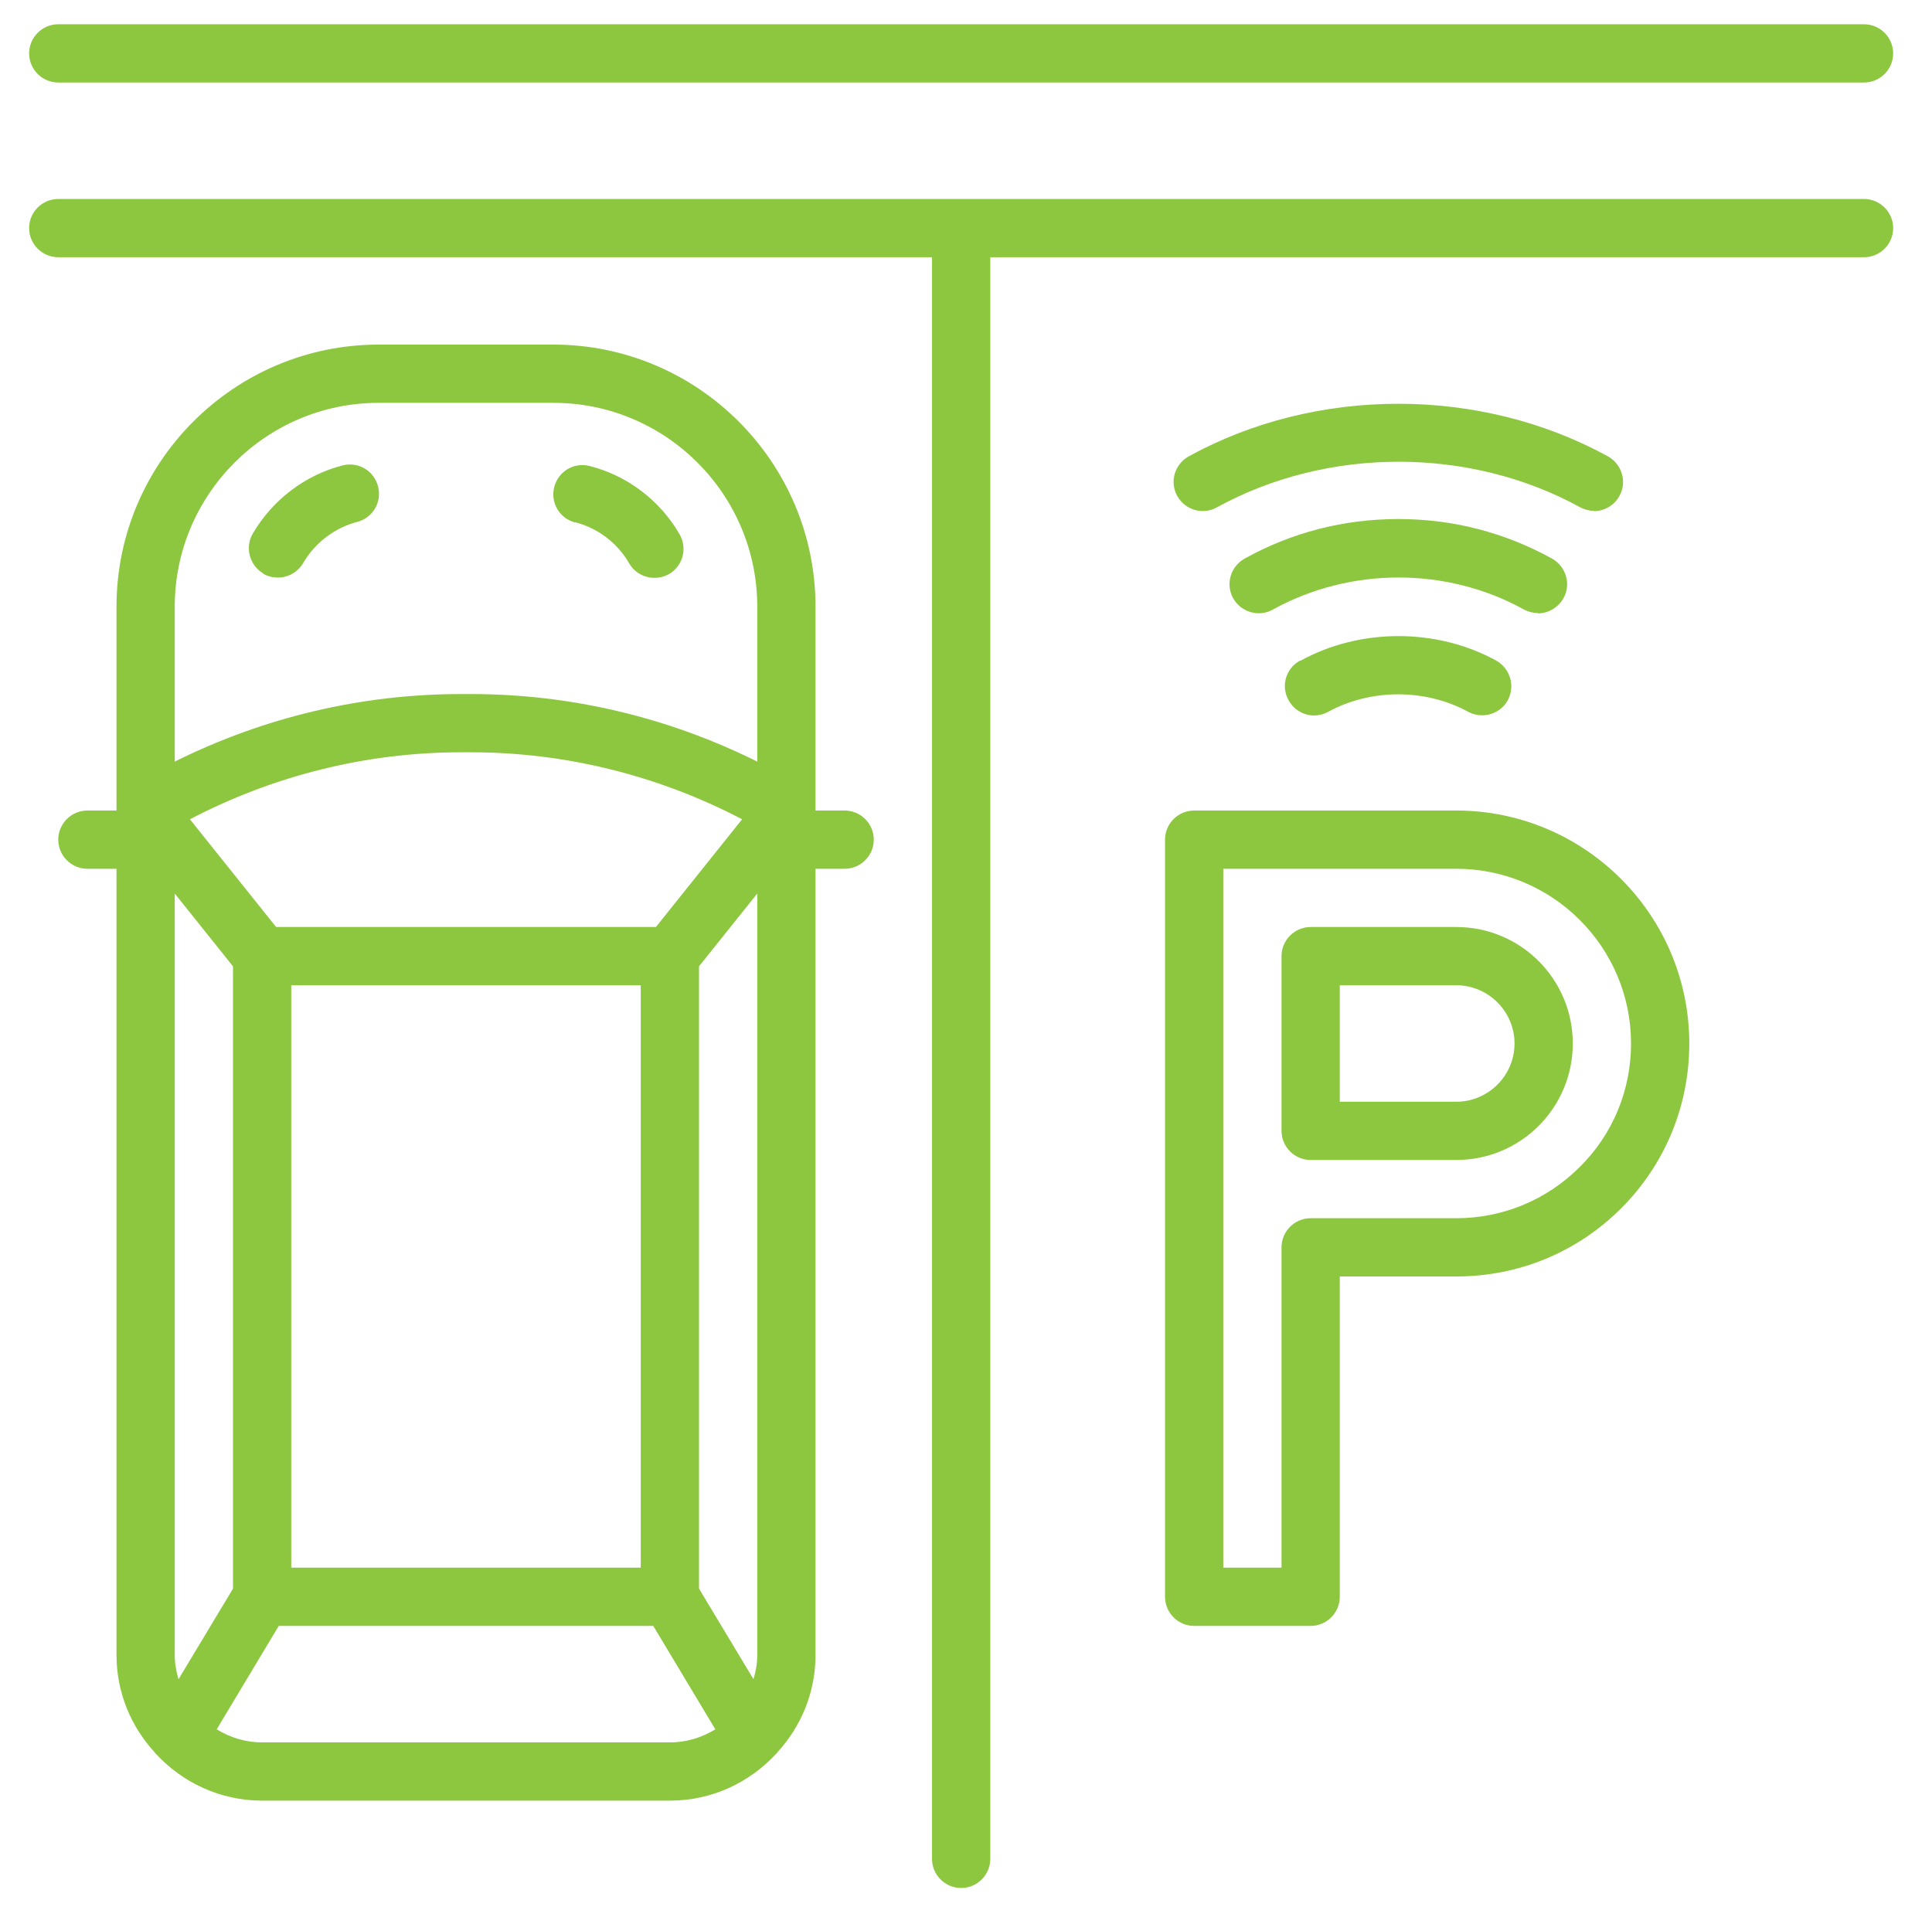
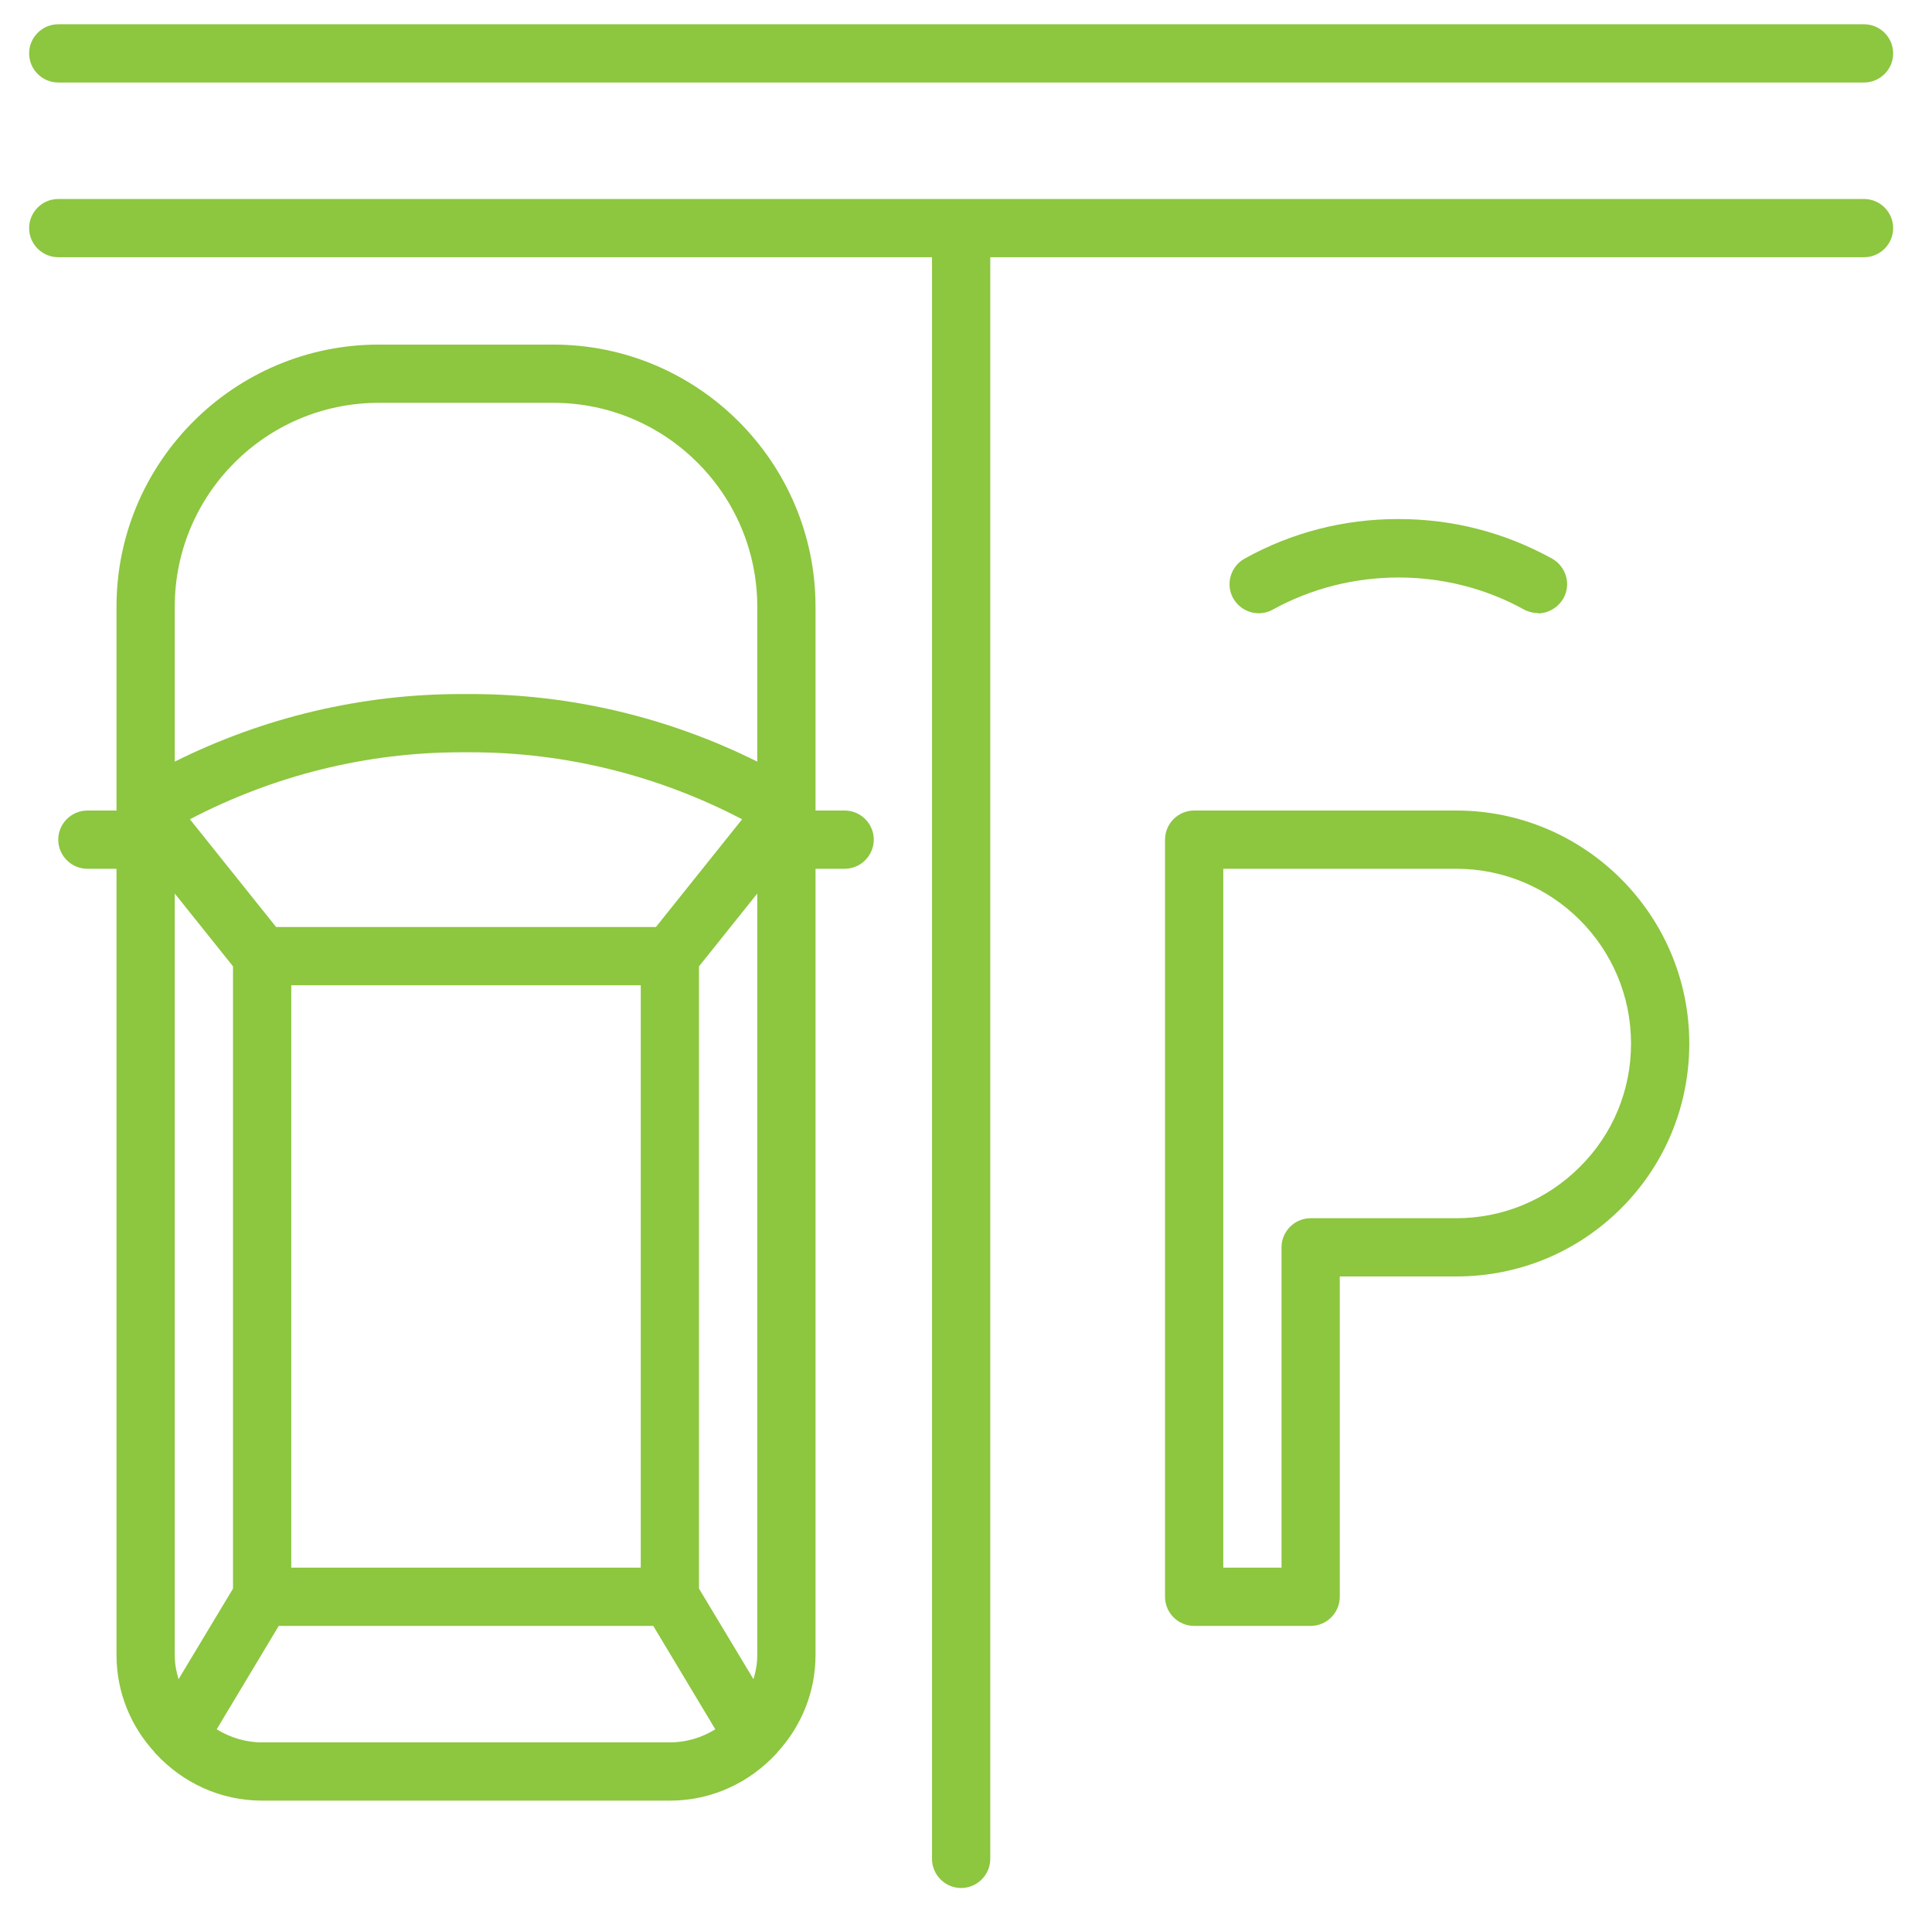
<svg xmlns="http://www.w3.org/2000/svg" id="Layer_1" viewBox="0 0 398 395">
  <defs>
    <style>.cls-1{fill:#8dc63f;}</style>
  </defs>
-   <path class="cls-1" d="M54.238,118.219c.961.543,1.981.781,3,.781,2.102,0,4.082-1.078,5.223-3,2.398-4.141,6.48-7.262,11.098-8.461,3.242-.84,5.16-4.078,4.32-7.32-.84-3.239-4.078-5.16-7.32-4.321-7.739,1.981-14.457,7.141-18.481,14.043-1.68,2.879-.656,6.539,2.16,8.219v.059ZM54.238,118.219" />
-   <path class="cls-1" d="M118.5,107.602c4.621,1.199,8.699,4.257,11.102,8.457,1.136,1.921,3.117,3,5.218,3,1.02,0,2.039-.239,3-.778,2.879-1.679,3.84-5.34,2.16-8.222-4.019-6.957-10.742-12.059-18.48-14.039-3.238-.84-6.48,1.082-7.32,4.32s1.082,6.48,4.32,7.32v-.058ZM118.5,107.602" />
  <path class="cls-1" d="M390,47c0,3.301-2.699,6-6,6h-180v330c0,3.301-2.699,6-6,6s-6-2.699-6-6V53H12c-3.301,0-6-2.699-6-6s2.699-6,6-6h372c3.301,0,6,2.699,6,6h0ZM390,47" />
  <path class="cls-1" d="M12,17h372c3.301,0,6-2.699,6-6s-2.699-6-6-6H12c-3.301,0-6,2.699-6,6s2.699,6,6,6h0ZM12,17" />
  <path class="cls-1" d="M174,167h-6v-42c0-29.762-24.238-54-54-54h-36c-29.762,0-54,24.238-54,54v42h-6c-3.301,0-6,2.699-6,6s2.699,6,6,6h6v162c0,7.738,3,14.762,7.859,20.039.063.18.18.242.301.359,5.461,5.883,13.199,9.602,21.84,9.602h84c8.641,0,16.379-3.719,21.84-9.602.121-.117.238-.179.301-.359,4.859-5.277,7.859-12.301,7.859-20.039v-162h6c3.301,0,6-2.699,6-6s-2.699-6-6-6h0ZM36,341v-156.898l12,15v128.218l-11.219,18.66c-.48-1.558-.781-3.242-.781-4.98h0ZM56.879,191l-17.758-22.199c17.219-9,36.359-13.801,55.859-13.801h2.04c19.5,0,38.64,4.801,55.859,13.801l-17.758,22.199H56.879ZM132,203v120H60v-120h72ZM138,359H54c-3.422,0-6.66-1.02-9.359-2.699l12.781-21.301h77.156l12.781,21.301c-2.699,1.679-5.937,2.699-9.359,2.699h0ZM156,341c0,1.738-.301,3.422-.781,4.98l-11.219-18.66v-128.218l12-15v156.898ZM156,156.922c-18.301-9.121-38.461-13.922-58.98-13.922h-2.04c-20.519,0-40.679,4.801-58.98,13.922v-31.922c0-23.16,18.84-42,42-42h36c23.16,0,42,18.84,42,42v31.922ZM156,156.922" />
-   <path class="cls-1" d="M267.84,136.102c-2.942,1.558-4.02,5.218-2.399,8.16,1.618,2.937,5.219,4.019,8.161,2.398,8.82-4.801,20.039-4.801,28.859,0,.898.481,1.859.719,2.879.719,2.101,0,4.199-1.141,5.281-3.117,1.559-2.942.481-6.543-2.402-8.16-12.297-6.723-27.957-6.723-40.258,0h-.121ZM267.84,136.102" />
  <path class="cls-1" d="M316.801,126.379c2.097,0,4.14-1.141,5.277-3.117,1.621-2.883.543-6.543-2.34-8.16-9.777-5.403-20.457-8.161-31.679-8.161s-21.957,2.758-31.68,8.161c-2.879,1.617-3.957,5.277-2.34,8.16,1.621,2.879,5.281,3.957,8.16,2.34,15.961-8.821,35.879-8.821,51.781,0,.899.476,1.918.718,2.879.718l-.058.059ZM316.801,126.379" />
-   <path class="cls-1" d="M328.32,105.32c2.102,0,4.2-1.14,5.282-3.121,1.617-2.879.539-6.539-2.34-8.16-26.34-14.461-60.121-14.461-86.403,0-2.879,1.621-3.961,5.223-2.339,8.16,1.621,2.879,5.218,3.961,8.16,2.34,22.8-12.539,52.082-12.539,74.879,0,.902.481,1.921.723,2.882.723l-.121.058ZM328.32,105.32" />
-   <path class="cls-1" d="M300,191h-30c-3.301,0-6,2.699-6,6v36c0,3.301,2.699,6,6,6h30c13.262,0,24-10.738,24-24s-10.738-24-24-24h0ZM300,227h-24v-24h24c6.602,0,12,5.398,12,12s-5.398,12-12,12h0ZM300,227" />
  <path class="cls-1" d="M300,167h-54c-3.301,0-6,2.699-6,6v156c0,3.301,2.699,6,6,6h24c3.301,0,6-2.699,6-6v-66h24c12.84,0,24.898-4.98,33.961-14.039,9.059-9.063,14.039-21.121,14.039-33.961,0-26.461-21.539-48-48-48h0ZM325.441,240.441c-6.781,6.778-15.839,10.559-25.441,10.559h-30c-3.301,0-6,2.699-6,6v66h-12v-144h48c19.859,0,36,16.141,36,36,0,9.602-3.719,18.66-10.559,25.441h0ZM325.441,240.441" />
</svg>